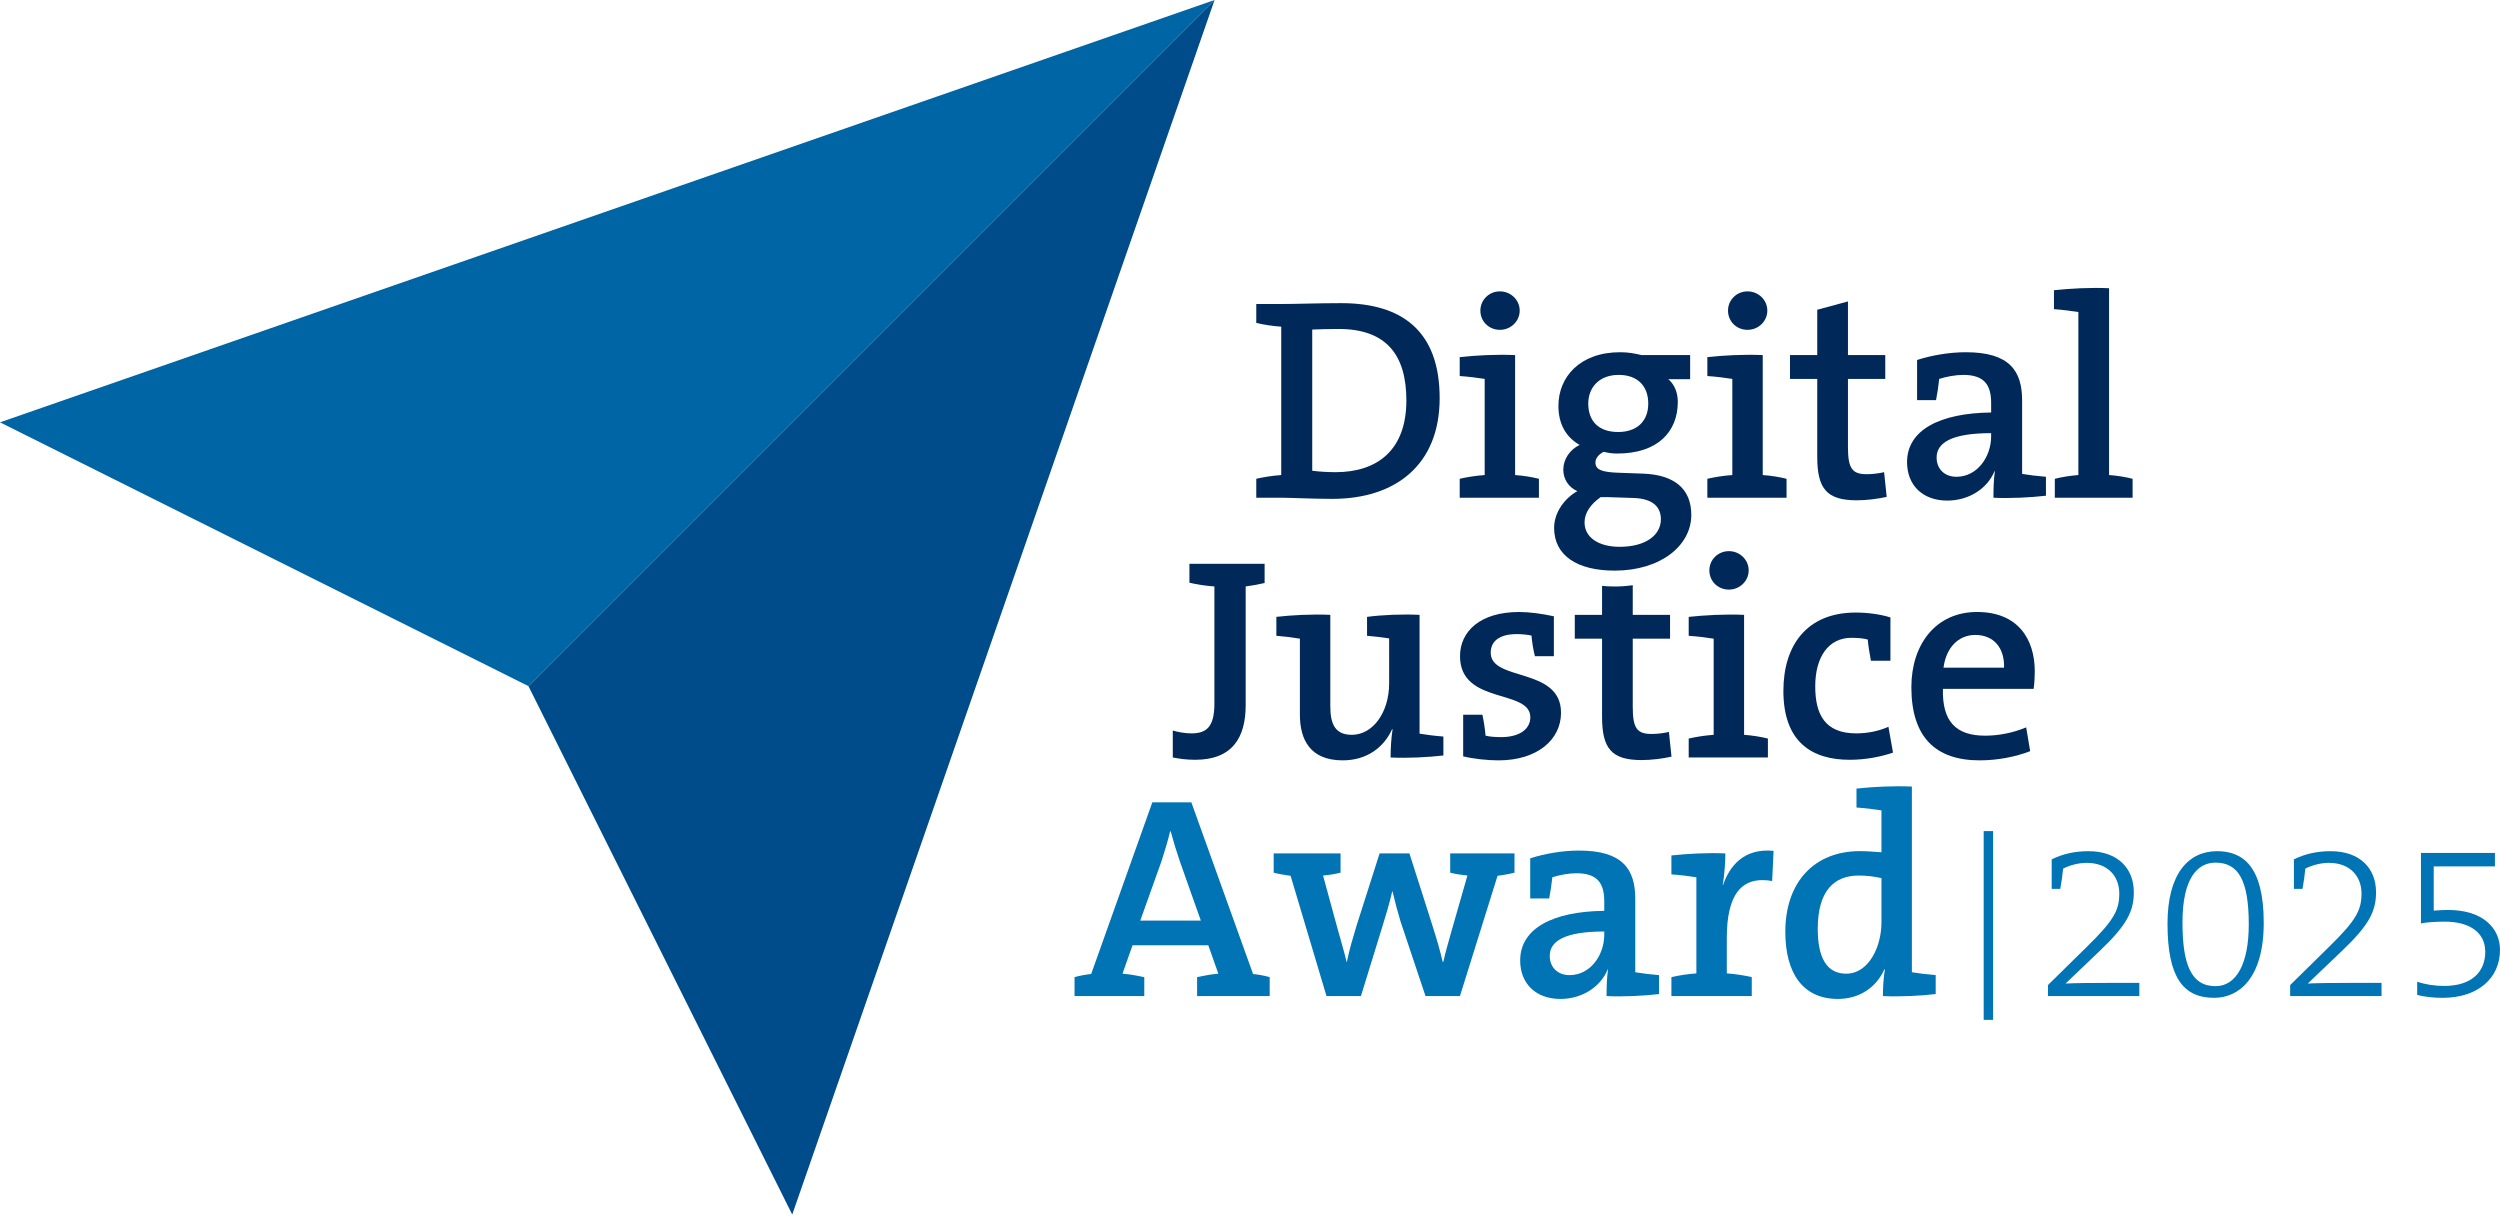
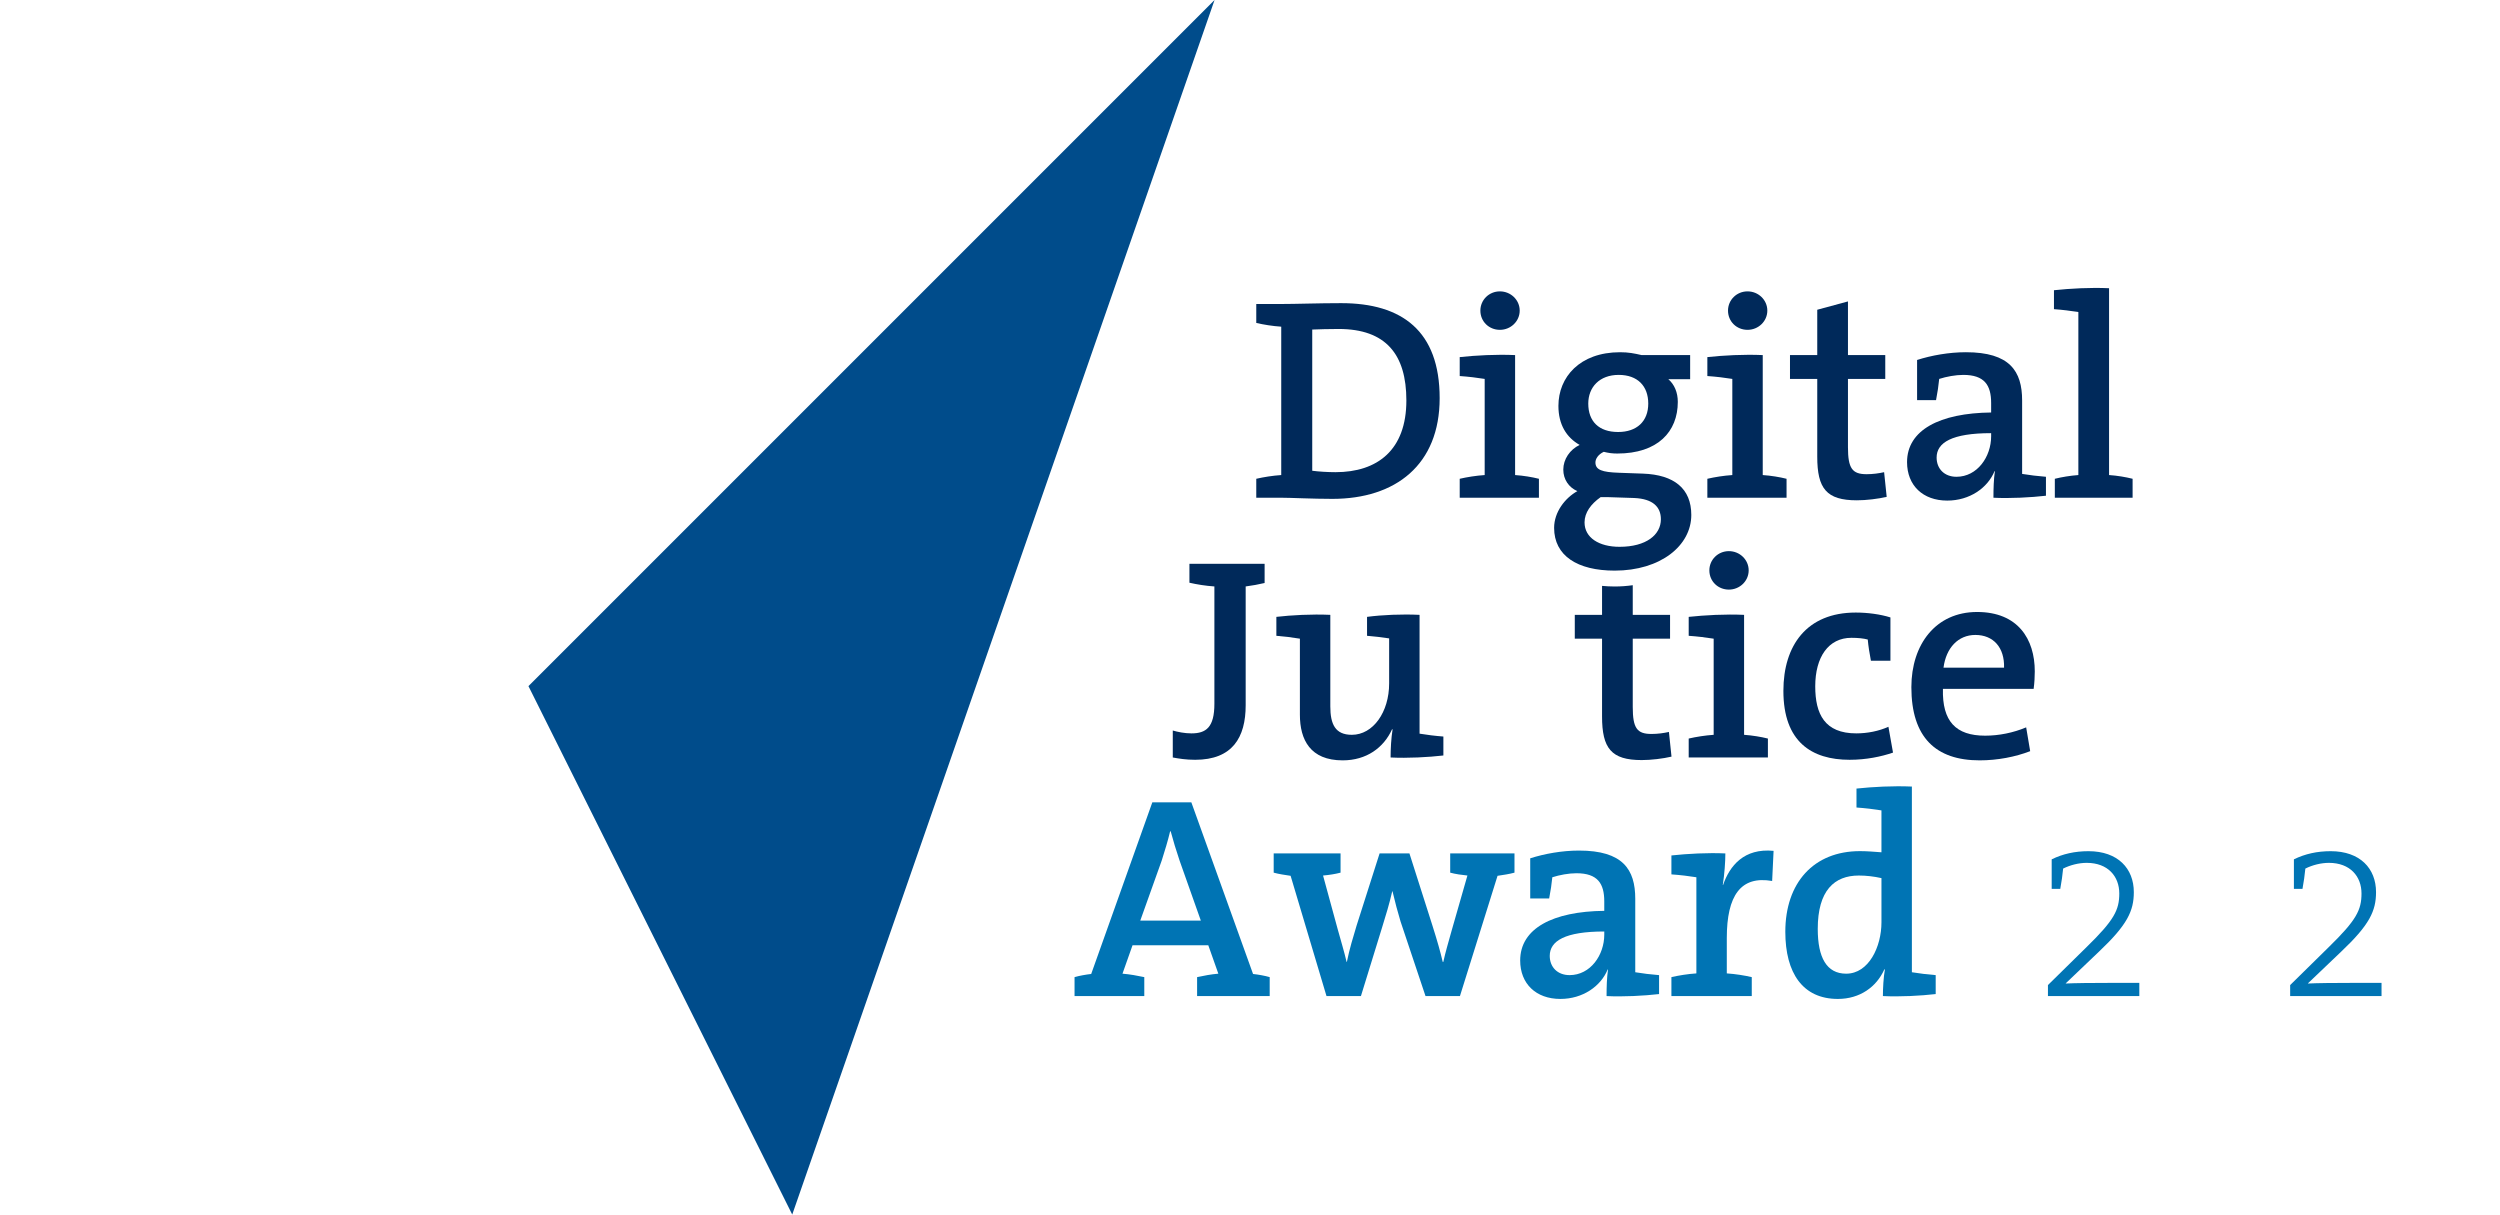
<svg xmlns="http://www.w3.org/2000/svg" id="Ebene_1" version="1.1" viewBox="0 0 500 242.914">
  <g>
    <g>
      <path d="M249.135,117.289v23.762c0,6.429-2.64,10.907-10.102,10.907-1.837,0-3.214-.231-4.477-.461v-5.395c.976.286,2.353.575,3.73.575,2.928,0,4.593-1.205,4.593-5.912v-23.476c-1.722-.115-3.501-.401-4.994-.745v-3.789h15.038v3.846c-1.206.287-2.468.516-3.789.689Z" style="fill: #00295a;" />
      <path d="M278.118,151.497c0-1.608.115-3.901.401-5.625h-.115c-1.665,3.673-5.108,6.2-9.872,6.2-6.486,0-8.553-4.132-8.553-9.127v-15.21c-1.377-.231-3.214-.46-4.706-.575v-3.787c2.985-.344,7.06-.575,10.791-.403v18.31c0,3.557.976,5.682,4.305,5.682,4.248,0,7.461-4.533,7.461-10.274v-9.012c-1.263-.172-2.927-.401-4.42-.516v-3.787c3.043-.403,7.003-.575,10.504-.403v23.762c1.378.231,3.215.461,4.764.575v3.79c-2.985.344-7.117.572-10.561.4Z" style="fill: #00295a;" />
-       <path d="M299.694,152.072c-2.181,0-4.936-.286-7.06-.802v-8.324h3.846c.287,1.322.517,2.813.632,4.19.918.231,2.124.289,3.157.289,3.444,0,5.797-1.494,5.797-3.962,0-5.739-14.062-2.468-14.062-12.225,0-4.994,4.075-8.839,11.823-8.839,2.067,0,4.593.344,6.946.861v7.979h-3.789c-.344-1.32-.573-2.813-.689-4.133-.861-.172-1.951-.287-2.927-.287-3.501,0-5.224,1.436-5.224,3.732,0,5.796,14.063,2.811,14.063,11.995,0,5.397-4.765,9.529-12.513,9.529Z" style="fill: #00295a;" />
      <path d="M337.74,151.497v-3.787c1.492-.344,3.271-.63,4.994-.747v-19.227c-1.379-.231-3.329-.46-4.994-.575v-3.787c3.214-.344,7.347-.575,11.077-.403v23.992c1.665.117,3.386.403,4.763.747v3.787h-15.841ZM345.776,117.92c-2.181,0-3.904-1.665-3.904-3.846,0-2.124,1.723-3.846,3.904-3.846s3.959,1.721,3.959,3.846-1.778,3.846-3.959,3.846Z" style="fill: #00295a;" />
      <path d="M369.936,151.958c-7.633,0-13.258-3.618-13.258-13.777,0-9.068,4.649-15.67,14.465-15.67,2.41,0,4.935.344,6.944.976v8.667h-3.903c-.287-1.492-.516-2.927-.632-4.247-.861-.231-1.952-.344-3.271-.344-4.593,0-7.233,3.846-7.233,9.7,0,5.567,1.895,9.413,8.208,9.413,2.239,0,4.536-.461,6.429-1.322l.918,5.167c-2.353.802-5.338,1.436-8.667,1.436Z" style="fill: #00295a;" />
      <path d="M406.725,137.78h-18.138c-.172,6.487,2.582,9.355,8.437,9.355,2.756,0,5.625-.575,8.209-1.663l.802,4.762c-2.983,1.15-6.543,1.838-10.101,1.838-8.782,0-13.661-4.593-13.661-14.636,0-8.552,4.879-15.038,13.145-15.038,8.151,0,11.537,5.395,11.537,11.881,0,.918-.057,2.296-.229,3.501ZM395.073,126.989c-3.444,0-5.855,2.584-6.371,6.543h12.11c.115-4.018-2.124-6.543-5.739-6.543Z" style="fill: #00295a;" />
      <path d="M330.282,146.791c-2.871,0-3.732-1.147-3.732-5.394v-13.661h7.462v-4.765h-7.462v-5.929c-1.164.165-2.37.257-3.615.257-.892,0-1.723-.051-2.525-.123v5.795h-5.453v4.765h5.453v15.554c0,6.372,1.837,8.724,7.92,8.724,1.894,0,4.247-.286,5.97-.689l-.516-4.937c-1.034.231-2.239.403-3.501.403Z" style="fill: #00295a;" />
    </g>
    <g>
      <path d="M266.465,99.774c-3.96,0-8.265-.229-10.217-.229h-4.994v-3.789c1.492-.344,3.272-.63,4.994-.745v-29.675c-1.722-.115-3.501-.401-4.994-.745v-3.789h4.822c3.099,0,7.634-.172,12.168-.172,12.169,0,19.688,5.567,19.688,18.999,0,13.315-8.782,20.146-21.467,20.146ZM267.727,65.795c-1.894,0-3.903.057-5.28.115v28.24c1.263.172,3.157.286,4.649.286,8.38,0,14.177-4.419,14.177-14.35,0-9.184-4.075-14.291-13.546-14.291Z" style="fill: #00295a;" />
      <path d="M291.942,99.545v-3.789c1.492-.344,3.272-.63,4.994-.745v-19.228c-1.377-.231-3.329-.46-4.994-.575v-3.787c3.215-.346,7.347-.575,11.078-.403v23.993c1.665.115,3.388.401,4.765.745v3.789h-15.843ZM299.978,65.967c-2.181,0-3.903-1.665-3.903-3.846,0-2.124,1.721-3.846,3.903-3.846,2.182,0,3.962,1.721,3.962,3.846s-1.78,3.846-3.962,3.846Z" style="fill: #00295a;" />
      <path d="M322.935,114.124c-7.462,0-12.112-2.985-12.112-8.552,0-3.157,2.181-5.97,4.649-7.347-1.721-.745-2.813-2.353-2.813-4.305,0-2.066,1.32-4.018,3.272-4.935-2.641-1.492-4.248-4.076-4.248-7.806,0-5.739,4.248-10.733,12.341-10.733,1.665,0,2.813.229,4.305.573h9.7v4.822h-4.362c1.205,1.033,1.894,2.641,1.894,4.534,0,5.97-4.018,10.332-12.11,10.332-1.034,0-1.78-.115-2.699-.344-1.09.516-1.665,1.377-1.665,2.124,0,1.492,1.32,1.951,4.708,2.066l4.822.172c6.199.231,9.643,2.985,9.643,8.266,0,6.14-6.142,11.134-15.326,11.134ZM326.895,99.602l-5.223-.172h-1.549c-1.952,1.379-3.215,3.1-3.215,5.052,0,3.042,2.871,4.879,7.003,4.879,5.34,0,8.266-2.412,8.266-5.51,0-2.468-1.608-4.076-5.281-4.248ZM323.738,74.979c-3.846,0-6.084,2.468-6.084,5.739,0,3.56,2.124,5.682,5.97,5.682,3.73,0,6.027-2.123,6.027-5.682,0-3.501-2.124-5.739-5.913-5.739Z" style="fill: #00295a;" />
      <path d="M341.47,99.545v-3.789c1.492-.344,3.271-.63,4.994-.745v-19.228c-1.379-.231-3.329-.46-4.994-.575v-3.787c3.214-.346,7.347-.575,11.077-.403v23.993c1.665.115,3.386.401,4.763.745v3.789h-15.841ZM349.506,65.967c-2.181,0-3.904-1.665-3.904-3.846,0-2.124,1.723-3.846,3.904-3.846s3.959,1.721,3.959,3.846-1.778,3.846-3.959,3.846Z" style="fill: #00295a;" />
      <path d="M371.37,100.062c-6.084,0-7.92-2.353-7.92-8.724v-15.555h-5.453v-4.765h5.453v-9.068l6.142-1.665v10.733h7.461v4.765h-7.461v13.66c0,4.248.861,5.396,3.73,5.396,1.263,0,2.468-.172,3.501-.403l.516,4.937c-1.721.401-4.075.689-5.97.689Z" style="fill: #00295a;" />
      <path d="M398.688,99.545c0-1.837.057-3.73.287-5.281l-.058-.057c-1.377,3.386-4.994,5.911-9.47,5.911-4.88,0-8.037-3.042-8.037-7.691,0-6.428,6.545-9.814,16.818-9.929v-1.894c0-3.56-1.32-5.625-5.567-5.625-1.551,0-3.386.344-4.822.804-.115,1.262-.344,2.754-.632,4.247h-3.789v-8.036c2.871-.919,6.372-1.549,9.758-1.549,8.781,0,11.249,3.787,11.249,9.642v14.694c1.377.231,3.215.46,4.765.575v3.789c-2.985.344-7.175.573-10.504.401ZM398.228,86.631c-7.863,0-10.905,1.894-10.905,4.879,0,2.238,1.549,3.846,3.961,3.846,4.19,0,6.944-4.018,6.944-8.094v-.63Z" style="fill: #00295a;" />
      <path d="M410.966,99.545v-3.789c1.377-.344,3.099-.63,4.706-.745v-32.602c-1.379-.231-3.272-.46-4.88-.575v-3.789c3.272-.344,7.29-.573,11.02-.401v37.366c1.665.115,3.329.401,4.708.745v3.789h-15.555Z" style="fill: #00295a;" />
    </g>
    <g>
      <polygon points="242.914 0 158.448 242.914 105.69 137.224 242.914 0" style="fill: #004c8b;" />
-       <polygon points="242.914 0 0 84.466 105.69 137.224 242.914 0" style="fill: #0065a4;" />
    </g>
  </g>
  <g>
-     <path d="M239.42,199.214v-3.789c1.32-.286,2.813-.573,4.248-.689l-2.009-5.682h-15.153l-2.009,5.682c1.435.115,3.042.403,4.362.689v3.789h-13.948v-3.789c.975-.286,2.296-.516,3.329-.63l12.225-34.325h7.806l12.34,34.325c1.034.114,2.354.344,3.329.63v3.789h-14.522ZM235.918,172.122c-.689-2.067-1.263-3.904-1.779-5.855h-.115c-.46,1.951-1.034,3.787-1.665,5.796l-4.305,12.055h12.111l-4.248-11.996Z" style="fill: #0074b4;" />
+     <path d="M239.42,199.214v-3.789c1.32-.286,2.813-.573,4.248-.689l-2.009-5.682h-15.153l-2.009,5.682c1.435.115,3.042.403,4.362.689v3.789h-13.948v-3.789c.975-.286,2.296-.516,3.329-.63l12.225-34.325h7.806l12.34,34.325c1.034.114,2.354.344,3.329.63v3.789ZM235.918,172.122c-.689-2.067-1.263-3.904-1.779-5.855h-.115c-.46,1.951-1.034,3.787-1.665,5.796l-4.305,12.055h12.111l-4.248-11.996Z" style="fill: #0074b4;" />
    <path d="M299.508,175.164l-7.519,24.05h-6.887l-4.994-14.923c-.574-1.895-1.091-3.846-1.608-6.027h-.057c-.574,2.525-1.263,4.763-2.009,7.173l-4.248,13.776h-6.888l-7.175-24.05c-1.147-.172-2.353-.344-3.386-.632v-3.846h13.374v3.846c-1.091.287-2.239.46-3.501.575l2.927,10.733c.632,2.296,1.32,4.534,1.779,6.543h.058c.516-2.582,1.263-4.994,1.951-7.29l4.593-14.407h5.969l4.592,14.407c1.033,3.272,1.55,5.109,2.067,7.29h.115c.46-2.066.976-3.789,1.665-6.256l3.157-11.02c-1.148-.115-2.411-.287-3.444-.575v-3.846h12.857v3.846c-1.034.287-2.239.46-3.387.632Z" style="fill: #0074b4;" />
    <path d="M321.313,199.214c0-1.837.057-3.73.287-5.281l-.057-.057c-1.378,3.386-4.994,5.911-9.471,5.911-4.879,0-8.036-3.042-8.036-7.691,0-6.428,6.543-9.814,16.817-9.929v-1.894c0-3.56-1.32-5.625-5.567-5.625-1.55,0-3.387.344-4.822.804-.115,1.262-.344,2.754-.632,4.247h-3.788v-8.036c2.87-.919,6.371-1.549,9.758-1.549,8.782,0,11.25,3.787,11.25,9.642v14.694c1.377.231,3.214.46,4.763.575v3.789c-2.985.344-7.175.573-10.503.401ZM320.854,186.299c-7.863,0-10.905,1.894-10.905,4.879,0,2.238,1.549,3.846,3.96,3.846,4.19,0,6.945-4.018,6.945-8.094v-.63Z" style="fill: #0074b4;" />
    <path d="M354.427,176.197c-6.256-1.09-9.068,2.87-9.068,11.423v7.06c1.721.115,3.501.401,4.994.745v3.789h-16.071v-3.789c1.492-.344,3.271-.63,4.994-.745v-19.228c-1.379-.231-3.329-.46-4.994-.575v-3.787c3.214-.346,7.347-.575,10.79-.403,0,1.608-.172,4.133-.516,6.314h.057c1.32-3.846,4.191-7.404,10.103-6.831l-.287,6.027Z" style="fill: #0074b4;" />
    <path d="M376.58,199.214c0-1.492.115-3.73.401-5.338h-.114c-1.551,3.501-4.88,5.911-9.299,5.911-7.003,0-10.504-5.164-10.504-13.431,0-9.815,5.682-16.129,14.923-16.129,1.379,0,2.756.115,4.305.231v-8.38c-1.377-.231-3.329-.46-4.994-.575v-3.789c3.215-.344,7.347-.573,11.079-.401v37.136c1.377.231,3.271.46,4.763.575v3.789c-2.985.344-7.116.573-10.561.401ZM376.292,175.623c-1.549-.344-3.042-.516-4.534-.516-4.879,0-8.208,2.983-8.208,10.676,0,5.739,1.78,8.953,5.682,8.953,4.534,0,7.06-5.395,7.06-10.273v-8.839Z" style="fill: #0074b4;" />
-     <path d="M396.737,203.971v-37.749h1.886v37.749h-1.886Z" style="fill: #0074b4;" />
    <path d="M409.588,199.214v-2.201l7.751-7.62c5.504-5.373,6.518-7.398,6.518-10.701,0-3.392-2.247-6.121-6.518-6.121-1.586,0-3.303.439-4.712,1.144-.133,1.322-.309,2.644-.573,4.053h-1.717v-5.901c2.247-1.101,4.668-1.63,7.354-1.63,5.901,0,9.073,3.478,9.073,8.19,0,3.744-1.278,6.518-6.959,11.891l-6.65,6.342v.044c1.762-.088,5.109-.131,9.688-.131h5.021v2.642h-18.277Z" style="fill: #0074b4;" />
-     <path d="M442.838,199.565c-6.209,0-9.337-4.095-9.337-14.841,0-10.04,4.228-14.488,9.91-14.488,5.153,0,9.335,2.994,9.335,14.313,0,11.229-5.064,15.016-9.909,15.016ZM443.102,172.525c-3.698,0-6.606,3.259-6.606,11.935,0,8.235,1.63,12.773,6.606,12.773,4.14,0,6.651-4.404,6.651-12.376,0-8.853-2.114-12.332-6.651-12.332Z" style="fill: #0074b4;" />
    <path d="M458.031,199.214v-2.201l7.751-7.62c5.504-5.373,6.518-7.398,6.518-10.701,0-3.392-2.247-6.121-6.518-6.121-1.586,0-3.303.439-4.712,1.144-.133,1.322-.309,2.644-.573,4.053h-1.717v-5.901c2.247-1.101,4.668-1.63,7.354-1.63,5.901,0,9.073,3.478,9.073,8.19,0,3.744-1.277,6.518-6.959,11.891l-6.65,6.342v.044c1.761-.088,5.109-.131,9.688-.131h5.021v2.642h-18.277Z" style="fill: #0074b4;" />
-     <path d="M488.551,199.565c-1.85,0-3.436-.175-5.109-.572v-2.642c1.586.528,3.434.836,5.417.836,5.329,0,8.192-2.686,8.192-6.826,0-3.964-3.259-6.032-8.104-6.032-1.85,0-3.698.131-4.756.352v-14.093h14.797v2.687h-12.243v8.851c.881-.088,2.114-.131,2.906-.131,6.871,0,10.349,3.611,10.349,7.971,0,5.768-4.536,9.599-11.449,9.599Z" style="fill: #0074b4;" />
  </g>
</svg>